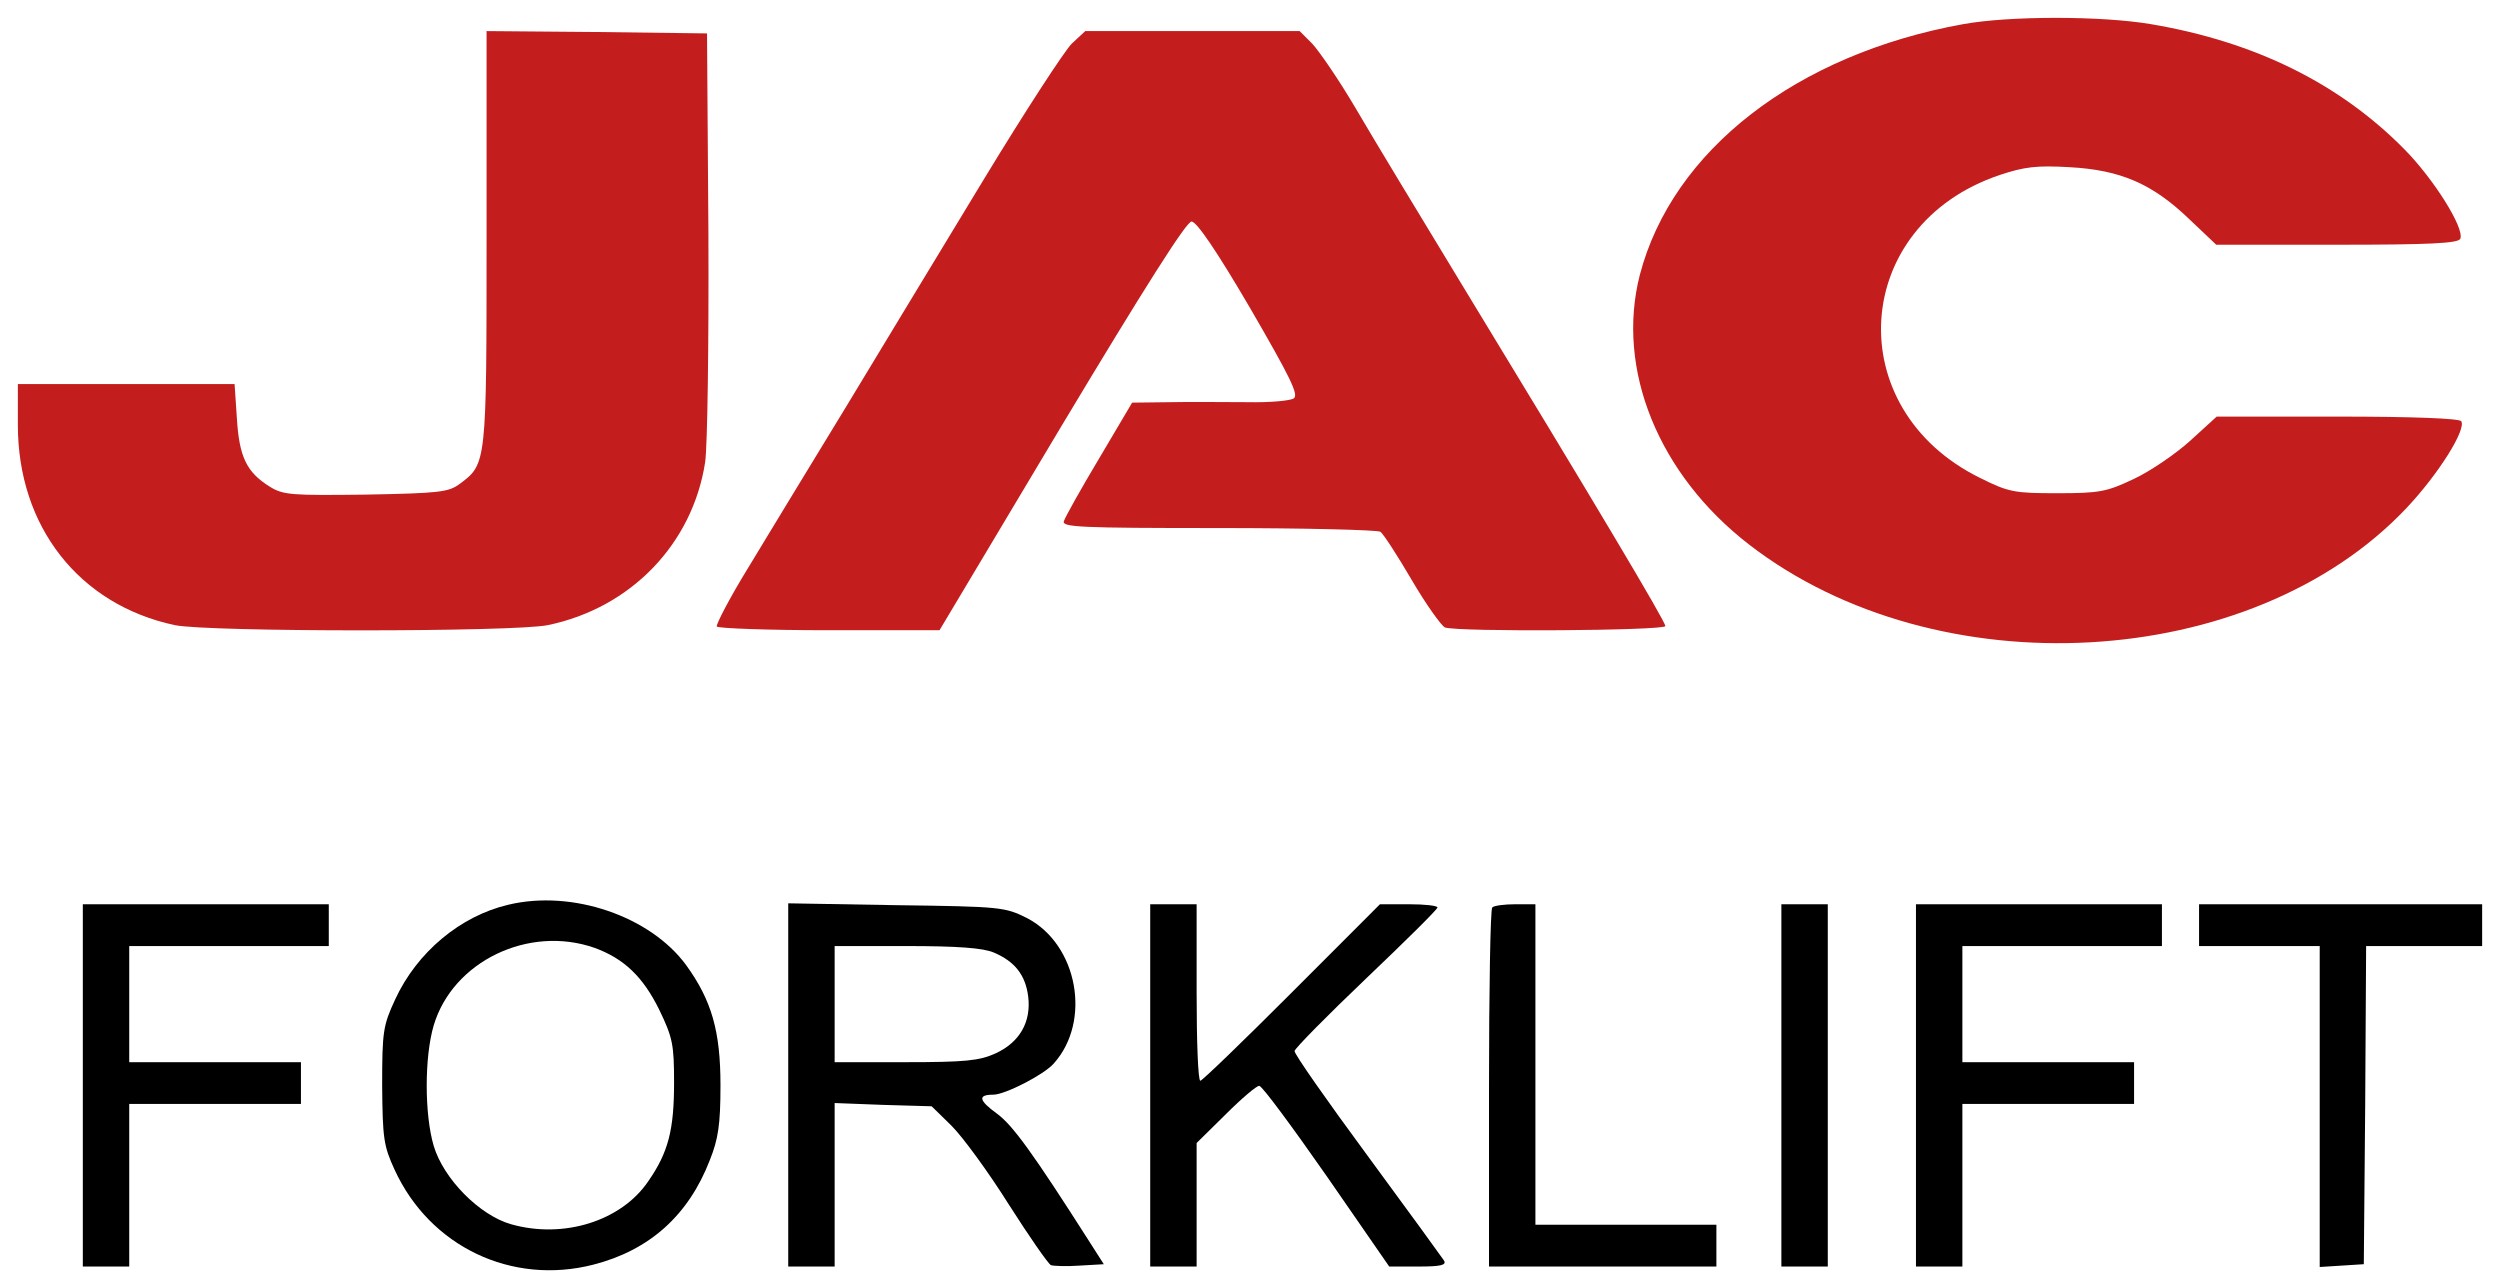
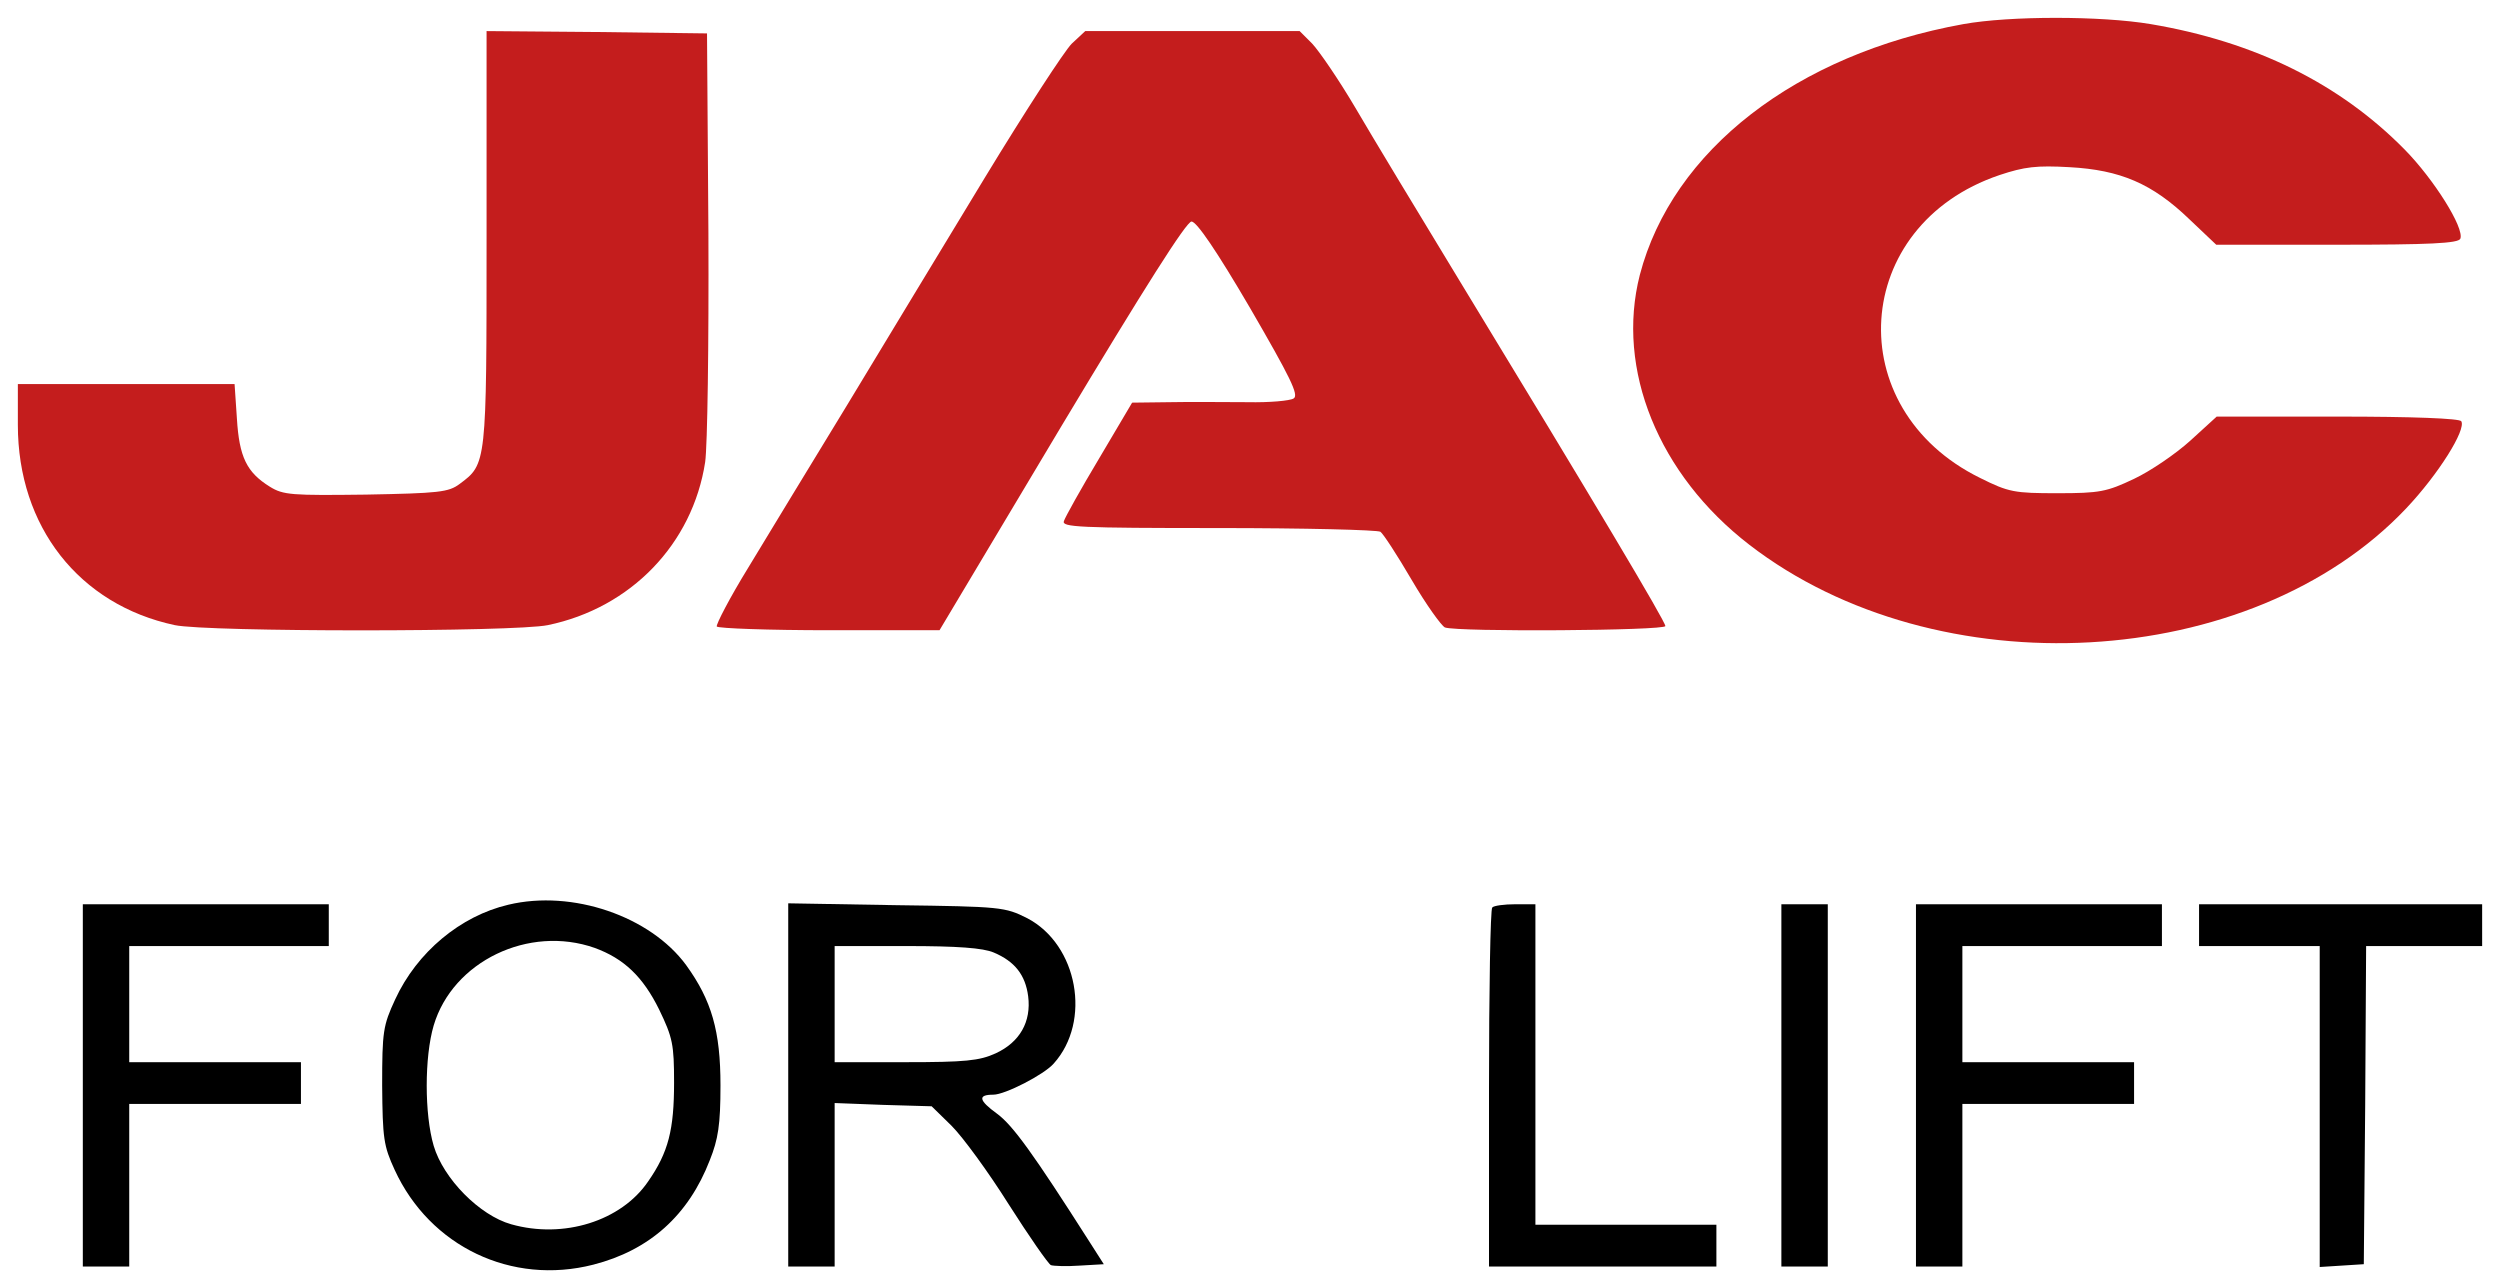
<svg xmlns="http://www.w3.org/2000/svg" viewBox="6052.704 4950.852 140 72.135" data-guides="{&quot;vertical&quot;:[],&quot;horizontal&quot;:[]}">
  <path fill="#C41D1D" stroke="none" fill-opacity="1" stroke-width="1" stroke-opacity="1" font-size-adjust="none" id="tSvg323984b152" title="Path 2" d="M 6162.649 4952.203 C 6153.293 4953.893 6146.354 4959.277 6144.534 4966.248C 6143.183 4971.528 6145.574 4977.432 6150.668 4981.359C 6161.193 4989.474 6178.762 4988.486 6187.442 4979.33C 6189.261 4977.406 6190.82 4974.909 6190.535 4974.441C 6190.431 4974.285 6187.858 4974.181 6183.596 4974.181C 6181.343 4974.181 6179.091 4974.181 6176.839 4974.181C 6176.345 4974.631 6175.851 4975.082 6175.357 4975.533C 6174.552 4976.261 6173.148 4977.224 6172.213 4977.666C 6170.679 4978.394 6170.289 4978.472 6167.924 4978.472C 6165.508 4978.472 6165.196 4978.42 6163.584 4977.614C 6155.71 4973.738 6156.359 4963.465 6164.676 4960.656C 6166.079 4960.188 6166.755 4960.11 6168.6 4960.214C 6171.433 4960.37 6173.226 4961.124 6175.305 4963.127C 6175.807 4963.603 6176.31 4964.08 6176.813 4964.557C 6179.074 4964.557 6181.335 4964.557 6183.596 4964.557C 6188.767 4964.557 6190.379 4964.479 6190.483 4964.219C 6190.717 4963.621 6189.001 4960.89 6187.364 4959.225C 6183.726 4955.532 6178.996 4953.191 6173.148 4952.203C 6170.367 4951.735 6165.248 4951.735 6162.649 4952.203Z" />
  <path fill="#C41D1D" stroke="none" fill-opacity="1" stroke-width="1" stroke-opacity="1" font-size-adjust="none" id="tSvg103a0b8970f" title="Path 3" d="M 6079.952 4964.193 C 6079.952 4976.859 6079.952 4976.833 6078.445 4977.952C 6077.821 4978.42 6077.276 4978.472 6073.195 4978.55C 6069.037 4978.602 6068.569 4978.576 6067.816 4978.108C 6066.516 4977.302 6066.1 4976.443 6065.97 4974.284C 6065.927 4973.643 6065.884 4973.001 6065.84 4972.36C 6063.822 4972.36 6061.804 4972.36 6059.785 4972.36C 6057.758 4972.36 6055.731 4972.36 6053.704 4972.36C 6053.704 4973.123 6053.704 4973.886 6053.704 4974.649C 6053.704 4980.345 6057.134 4984.714 6062.488 4985.859C 6064.333 4986.249 6081.512 4986.249 6083.383 4985.859C 6088.035 4984.896 6091.491 4981.307 6092.193 4976.729C 6092.323 4975.819 6092.401 4970.175 6092.375 4963.907C 6092.349 4960.179 6092.323 4956.451 6092.297 4952.723C 6090.244 4952.697 6088.191 4952.671 6086.138 4952.645C 6084.076 4952.627 6082.014 4952.61 6079.952 4952.593C 6079.952 4956.459 6079.952 4960.326 6079.952 4964.193Z" />
  <path fill="#C41D1D" stroke="none" fill-opacity="1" stroke-width="1" stroke-opacity="1" font-size-adjust="none" id="tSvgfb828ef516" title="Path 4" d="M 6112.724 4953.295 C 6112.308 4953.711 6110.125 4957.067 6107.864 4960.786C 6105.603 4964.505 6102.147 4970.227 6100.146 4973.53C 6098.144 4976.808 6095.649 4980.917 6094.61 4982.634C 6093.57 4984.324 6092.791 4985.833 6092.843 4985.937C 6092.921 4986.041 6095.753 4986.145 6099.158 4986.145C 6101.211 4986.145 6103.264 4986.145 6105.317 4986.145C 6107.596 4982.33 6109.874 4978.516 6112.152 4974.701C 6116.804 4966.95 6119.143 4963.257 6119.429 4963.257C 6119.715 4963.257 6120.833 4964.895 6122.704 4968.094C 6124.965 4971.996 6125.458 4972.984 6125.147 4973.166C 6124.939 4973.296 6123.795 4973.4 6122.574 4973.374C 6121.352 4973.374 6119.403 4973.348 6118.234 4973.374C 6117.523 4973.383 6116.813 4973.392 6116.103 4973.4C 6115.487 4974.441 6114.872 4975.481 6114.257 4976.521C 6113.244 4978.212 6112.36 4979.799 6112.282 4980.033C 6112.152 4980.371 6113.114 4980.423 6120.91 4980.423C 6125.77 4980.423 6129.851 4980.527 6130.007 4980.631C 6130.162 4980.735 6130.942 4981.931 6131.748 4983.31C 6132.553 4984.688 6133.411 4985.885 6133.619 4985.989C 6134.321 4986.249 6145.964 4986.171 6145.964 4985.911C 6145.964 4985.651 6142.013 4979.018 6134.399 4966.508C 6132.138 4962.789 6129.513 4958.445 6128.603 4956.885C 6127.668 4955.298 6126.576 4953.711 6126.186 4953.295C 6125.952 4953.061 6125.718 4952.827 6125.484 4952.593C 6123.483 4952.593 6121.482 4952.593 6119.481 4952.593C 6117.48 4952.593 6115.479 4952.593 6113.478 4952.593C 6113.226 4952.827 6112.975 4953.061 6112.724 4953.295Z" />
  <path fill="black" stroke="none" fill-opacity="1" stroke-width="1" stroke-opacity="1" font-size-adjust="none" id="tSvg4d60aa7f45" title="Path 5" d="M 6081.174 5001.516 C 6078.497 5002.141 6076.054 5004.169 6074.833 5006.822C 6074.157 5008.279 6074.105 5008.617 6074.105 5011.634C 6074.131 5014.599 6074.183 5015.015 6074.807 5016.368C 6076.782 5020.659 6081.356 5022.844 6085.93 5021.673C 6089.074 5020.867 6091.257 5018.916 6092.453 5015.821C 6092.921 5014.651 6093.051 5013.845 6093.051 5011.634C 6093.051 5008.591 6092.557 5006.874 6091.127 5004.897C 6089.126 5002.167 6084.76 5000.658 6081.174 5001.516ZM 6086.008 5003.935 C 6087.645 5004.533 6088.711 5005.548 6089.62 5007.394C 6090.374 5008.955 6090.452 5009.345 6090.452 5011.478C 6090.452 5014.105 6090.14 5015.379 6088.996 5017.018C 6087.489 5019.229 6084.266 5020.243 6081.33 5019.411C 6079.563 5018.916 6077.535 5016.862 6076.99 5015.015C 6076.47 5013.246 6076.47 5010.047 6076.99 5008.279C 6078.055 5004.689 6082.317 5002.635 6086.008 5003.935Z" />
  <path fill="black" stroke="none" fill-opacity="1" stroke-width="1" stroke-opacity="1" font-size-adjust="none" id="tSvg18f5b828400" title="Path 6" d="M 6057.342 5011.634 C 6057.342 5015.015 6057.342 5018.396 6057.342 5021.778C 6057.775 5021.778 6058.208 5021.778 6058.642 5021.778C 6059.075 5021.778 6059.508 5021.778 6059.941 5021.778C 6059.941 5020.26 6059.941 5018.743 6059.941 5017.226C 6059.941 5015.709 6059.941 5014.192 6059.941 5012.674C 6061.544 5012.674 6063.146 5012.674 6064.749 5012.674C 6066.352 5012.674 6067.954 5012.674 6069.557 5012.674C 6069.557 5012.284 6069.557 5011.894 6069.557 5011.504C 6069.557 5011.114 6069.557 5010.724 6069.557 5010.334C 6067.954 5010.334 6066.352 5010.334 6064.749 5010.334C 6063.146 5010.334 6061.544 5010.334 6059.941 5010.334C 6059.941 5009.25 6059.941 5008.166 6059.941 5007.082C 6059.941 5005.999 6059.941 5004.915 6059.941 5003.831C 6061.804 5003.831 6063.666 5003.831 6065.529 5003.831C 6067.391 5003.831 6069.254 5003.831 6071.116 5003.831C 6071.116 5003.441 6071.116 5003.051 6071.116 5002.661C 6071.116 5002.271 6071.116 5001.881 6071.116 5001.49C 6068.82 5001.49 6066.525 5001.49 6064.229 5001.49C 6061.933 5001.49 6059.638 5001.49 6057.342 5001.49C 6057.342 5004.872 6057.342 5008.253 6057.342 5011.634Z" />
  <path fill="black" stroke="none" fill-opacity="1" stroke-width="1" stroke-opacity="1" font-size-adjust="none" id="tSvg472fedae4f" title="Path 7" d="M 6096.845 5011.608 C 6096.845 5014.998 6096.845 5018.388 6096.845 5021.778C 6097.278 5021.778 6097.711 5021.778 6098.145 5021.778C 6098.578 5021.778 6099.011 5021.778 6099.444 5021.778C 6099.444 5020.252 6099.444 5018.726 6099.444 5017.2C 6099.444 5015.674 6099.444 5014.148 6099.444 5012.622C 6100.354 5012.657 6101.263 5012.692 6102.173 5012.726C 6103.074 5012.752 6103.975 5012.778 6104.876 5012.804C 6105.248 5013.169 6105.621 5013.533 6105.993 5013.897C 6106.617 5014.521 6108.046 5016.472 6109.19 5018.292C 6110.333 5020.087 6111.399 5021.622 6111.555 5021.7C 6111.711 5021.752 6112.438 5021.778 6113.166 5021.726C 6113.616 5021.7 6114.067 5021.674 6114.517 5021.648C 6114.24 5021.214 6113.963 5020.781 6113.686 5020.347C 6110.567 5015.457 6109.424 5013.871 6108.54 5013.221C 6107.5 5012.466 6107.448 5012.154 6108.332 5012.154C 6108.982 5012.154 6111.165 5011.036 6111.711 5010.412C 6113.842 5008.045 6113.062 5003.753 6110.229 5002.271C 6108.982 5001.646 6108.774 5001.62 6102.9 5001.542C 6100.882 5001.508 6098.864 5001.473 6096.845 5001.438C 6096.845 5004.828 6096.845 5008.218 6096.845 5011.608ZM 6108.358 5004.195 C 6109.528 5004.69 6110.125 5005.444 6110.281 5006.64C 6110.463 5008.071 6109.813 5009.215 6108.462 5009.839C 6107.552 5010.256 6106.747 5010.334 6103.42 5010.334C 6102.095 5010.334 6100.769 5010.334 6099.444 5010.334C 6099.444 5009.25 6099.444 5008.166 6099.444 5007.082C 6099.444 5005.999 6099.444 5004.915 6099.444 5003.831C 6100.787 5003.831 6102.129 5003.831 6103.472 5003.831C 6106.305 5003.831 6107.76 5003.935 6108.358 5004.195Z" />
-   <path fill="black" stroke="none" fill-opacity="1" stroke-width="1" stroke-opacity="1" font-size-adjust="none" id="tSvg3036ef38a3" title="Path 8" d="M 6117.116 5011.634 C 6117.116 5015.015 6117.116 5018.396 6117.116 5021.778C 6117.549 5021.778 6117.982 5021.778 6118.416 5021.778C 6118.849 5021.778 6119.282 5021.778 6119.715 5021.778C 6119.715 5020.625 6119.715 5019.472 6119.715 5018.318C 6119.715 5017.165 6119.715 5016.012 6119.715 5014.859C 6120.261 5014.322 6120.806 5013.784 6121.352 5013.247C 6122.236 5012.362 6123.094 5011.634 6123.223 5011.66C 6123.379 5011.66 6125.069 5013.949 6126.992 5016.706C 6128.161 5018.396 6129.331 5020.087 6130.5 5021.778C 6131.046 5021.778 6131.592 5021.778 6132.138 5021.778C 6133.385 5021.778 6133.723 5021.7 6133.567 5021.44C 6133.463 5021.283 6131.54 5018.631 6129.279 5015.561C 6127.018 5012.492 6125.173 5009.865 6125.199 5009.709C 6125.225 5009.553 6127.018 5007.733 6129.201 5005.652C 6131.384 5003.571 6133.177 5001.803 6133.203 5001.673C 6133.203 5001.568 6132.501 5001.49 6131.592 5001.49C 6131.055 5001.49 6130.518 5001.49 6129.981 5001.49C 6128.335 5003.138 6126.689 5004.785 6125.043 5006.432C 6122.34 5009.137 6120.027 5011.374 6119.923 5011.374C 6119.793 5011.374 6119.715 5009.137 6119.715 5006.432C 6119.715 5004.785 6119.715 5003.138 6119.715 5001.49C 6119.282 5001.49 6118.849 5001.49 6118.416 5001.49C 6117.982 5001.49 6117.549 5001.49 6117.116 5001.49C 6117.116 5004.872 6117.116 5008.253 6117.116 5011.634Z" />
  <path fill="black" stroke="none" fill-opacity="1" stroke-width="1" stroke-opacity="1" font-size-adjust="none" id="tSvg15b97323ef3" title="Path 9" d="M 6136.27 5001.673 C 6136.166 5001.751 6136.088 5006.328 6136.088 5011.816C 6136.088 5015.137 6136.088 5018.457 6136.088 5021.778C 6138.21 5021.778 6140.333 5021.778 6142.455 5021.778C 6144.578 5021.778 6146.7 5021.778 6148.822 5021.778C 6148.822 5021.388 6148.822 5020.997 6148.822 5020.607C 6148.822 5020.217 6148.822 5019.827 6148.822 5019.437C 6147.133 5019.437 6145.444 5019.437 6143.755 5019.437C 6142.065 5019.437 6140.376 5019.437 6138.687 5019.437C 6138.687 5016.446 6138.687 5013.455 6138.687 5010.464C 6138.687 5007.473 6138.687 5004.482 6138.687 5001.49C 6138.314 5001.49 6137.942 5001.49 6137.569 5001.49C 6136.946 5001.49 6136.348 5001.568 6136.27 5001.673Z" />
  <path fill="black" stroke="none" fill-opacity="1" stroke-width="1" stroke-opacity="1" font-size-adjust="none" id="tSvgbb0ee4a65a" title="Path 10" d="M 6152.461 5011.634 C 6152.461 5015.015 6152.461 5018.396 6152.461 5021.778C 6152.894 5021.778 6153.327 5021.778 6153.761 5021.778C 6154.194 5021.778 6154.627 5021.778 6155.06 5021.778C 6155.06 5018.396 6155.06 5015.015 6155.06 5011.634C 6155.06 5008.253 6155.06 5004.872 6155.06 5001.49C 6154.627 5001.49 6154.194 5001.49 6153.761 5001.49C 6153.327 5001.49 6152.894 5001.49 6152.461 5001.49C 6152.461 5004.872 6152.461 5008.253 6152.461 5011.634Z" />
  <path fill="black" stroke="none" fill-opacity="1" stroke-width="1" stroke-opacity="1" font-size-adjust="none" id="tSvg105691b47cb" title="Path 11" d="M 6159.998 5011.634 C 6159.998 5015.015 6159.998 5018.396 6159.998 5021.778C 6160.431 5021.778 6160.864 5021.778 6161.297 5021.778C 6161.73 5021.778 6162.163 5021.778 6162.597 5021.778C 6162.597 5020.26 6162.597 5018.743 6162.597 5017.226C 6162.597 5015.709 6162.597 5014.192 6162.597 5012.674C 6164.199 5012.674 6165.801 5012.674 6167.404 5012.674C 6169.006 5012.674 6170.609 5012.674 6172.212 5012.674C 6172.212 5012.284 6172.212 5011.894 6172.212 5011.504C 6172.212 5011.114 6172.212 5010.724 6172.212 5010.334C 6170.609 5010.334 6169.006 5010.334 6167.404 5010.334C 6165.801 5010.334 6164.199 5010.334 6162.597 5010.334C 6162.597 5009.25 6162.597 5008.166 6162.597 5007.082C 6162.597 5005.999 6162.597 5004.915 6162.597 5003.831C 6164.459 5003.831 6166.321 5003.831 6168.184 5003.831C 6170.046 5003.831 6171.909 5003.831 6173.772 5003.831C 6173.772 5003.441 6173.772 5003.051 6173.772 5002.661C 6173.772 5002.271 6173.772 5001.881 6173.772 5001.49C 6171.476 5001.49 6169.18 5001.49 6166.885 5001.49C 6164.589 5001.49 6162.293 5001.49 6159.998 5001.49C 6159.998 5004.872 6159.998 5008.253 6159.998 5011.634Z" />
  <path fill="black" stroke="none" fill-opacity="1" stroke-width="1" stroke-opacity="1" font-size-adjust="none" id="tSvg17e93a18e4f" title="Path 12" d="M 6175.851 5002.661 C 6175.851 5003.051 6175.851 5003.441 6175.851 5003.831C 6176.977 5003.831 6178.103 5003.831 6179.23 5003.831C 6180.356 5003.831 6181.482 5003.831 6182.608 5003.831C 6182.608 5006.831 6182.608 5009.831 6182.608 5012.83C 6182.608 5015.821 6182.608 5018.812 6182.608 5021.804C 6183.023 5021.778 6183.439 5021.751 6183.855 5021.725C 6184.262 5021.699 6184.669 5021.673 6185.077 5021.647C 6185.103 5018.674 6185.129 5015.7 6185.155 5012.726C 6185.172 5009.761 6185.189 5006.796 6185.207 5003.831C 6186.289 5003.831 6187.372 5003.831 6188.455 5003.831C 6189.538 5003.831 6190.621 5003.831 6191.704 5003.831C 6191.704 5003.441 6191.704 5003.051 6191.704 5002.661C 6191.704 5002.271 6191.704 5001.88 6191.704 5001.49C 6189.062 5001.49 6186.42 5001.49 6183.778 5001.49C 6181.135 5001.49 6178.493 5001.49 6175.851 5001.49C 6175.851 5001.88 6175.851 5002.271 6175.851 5002.661Z" />
  <defs />
</svg>